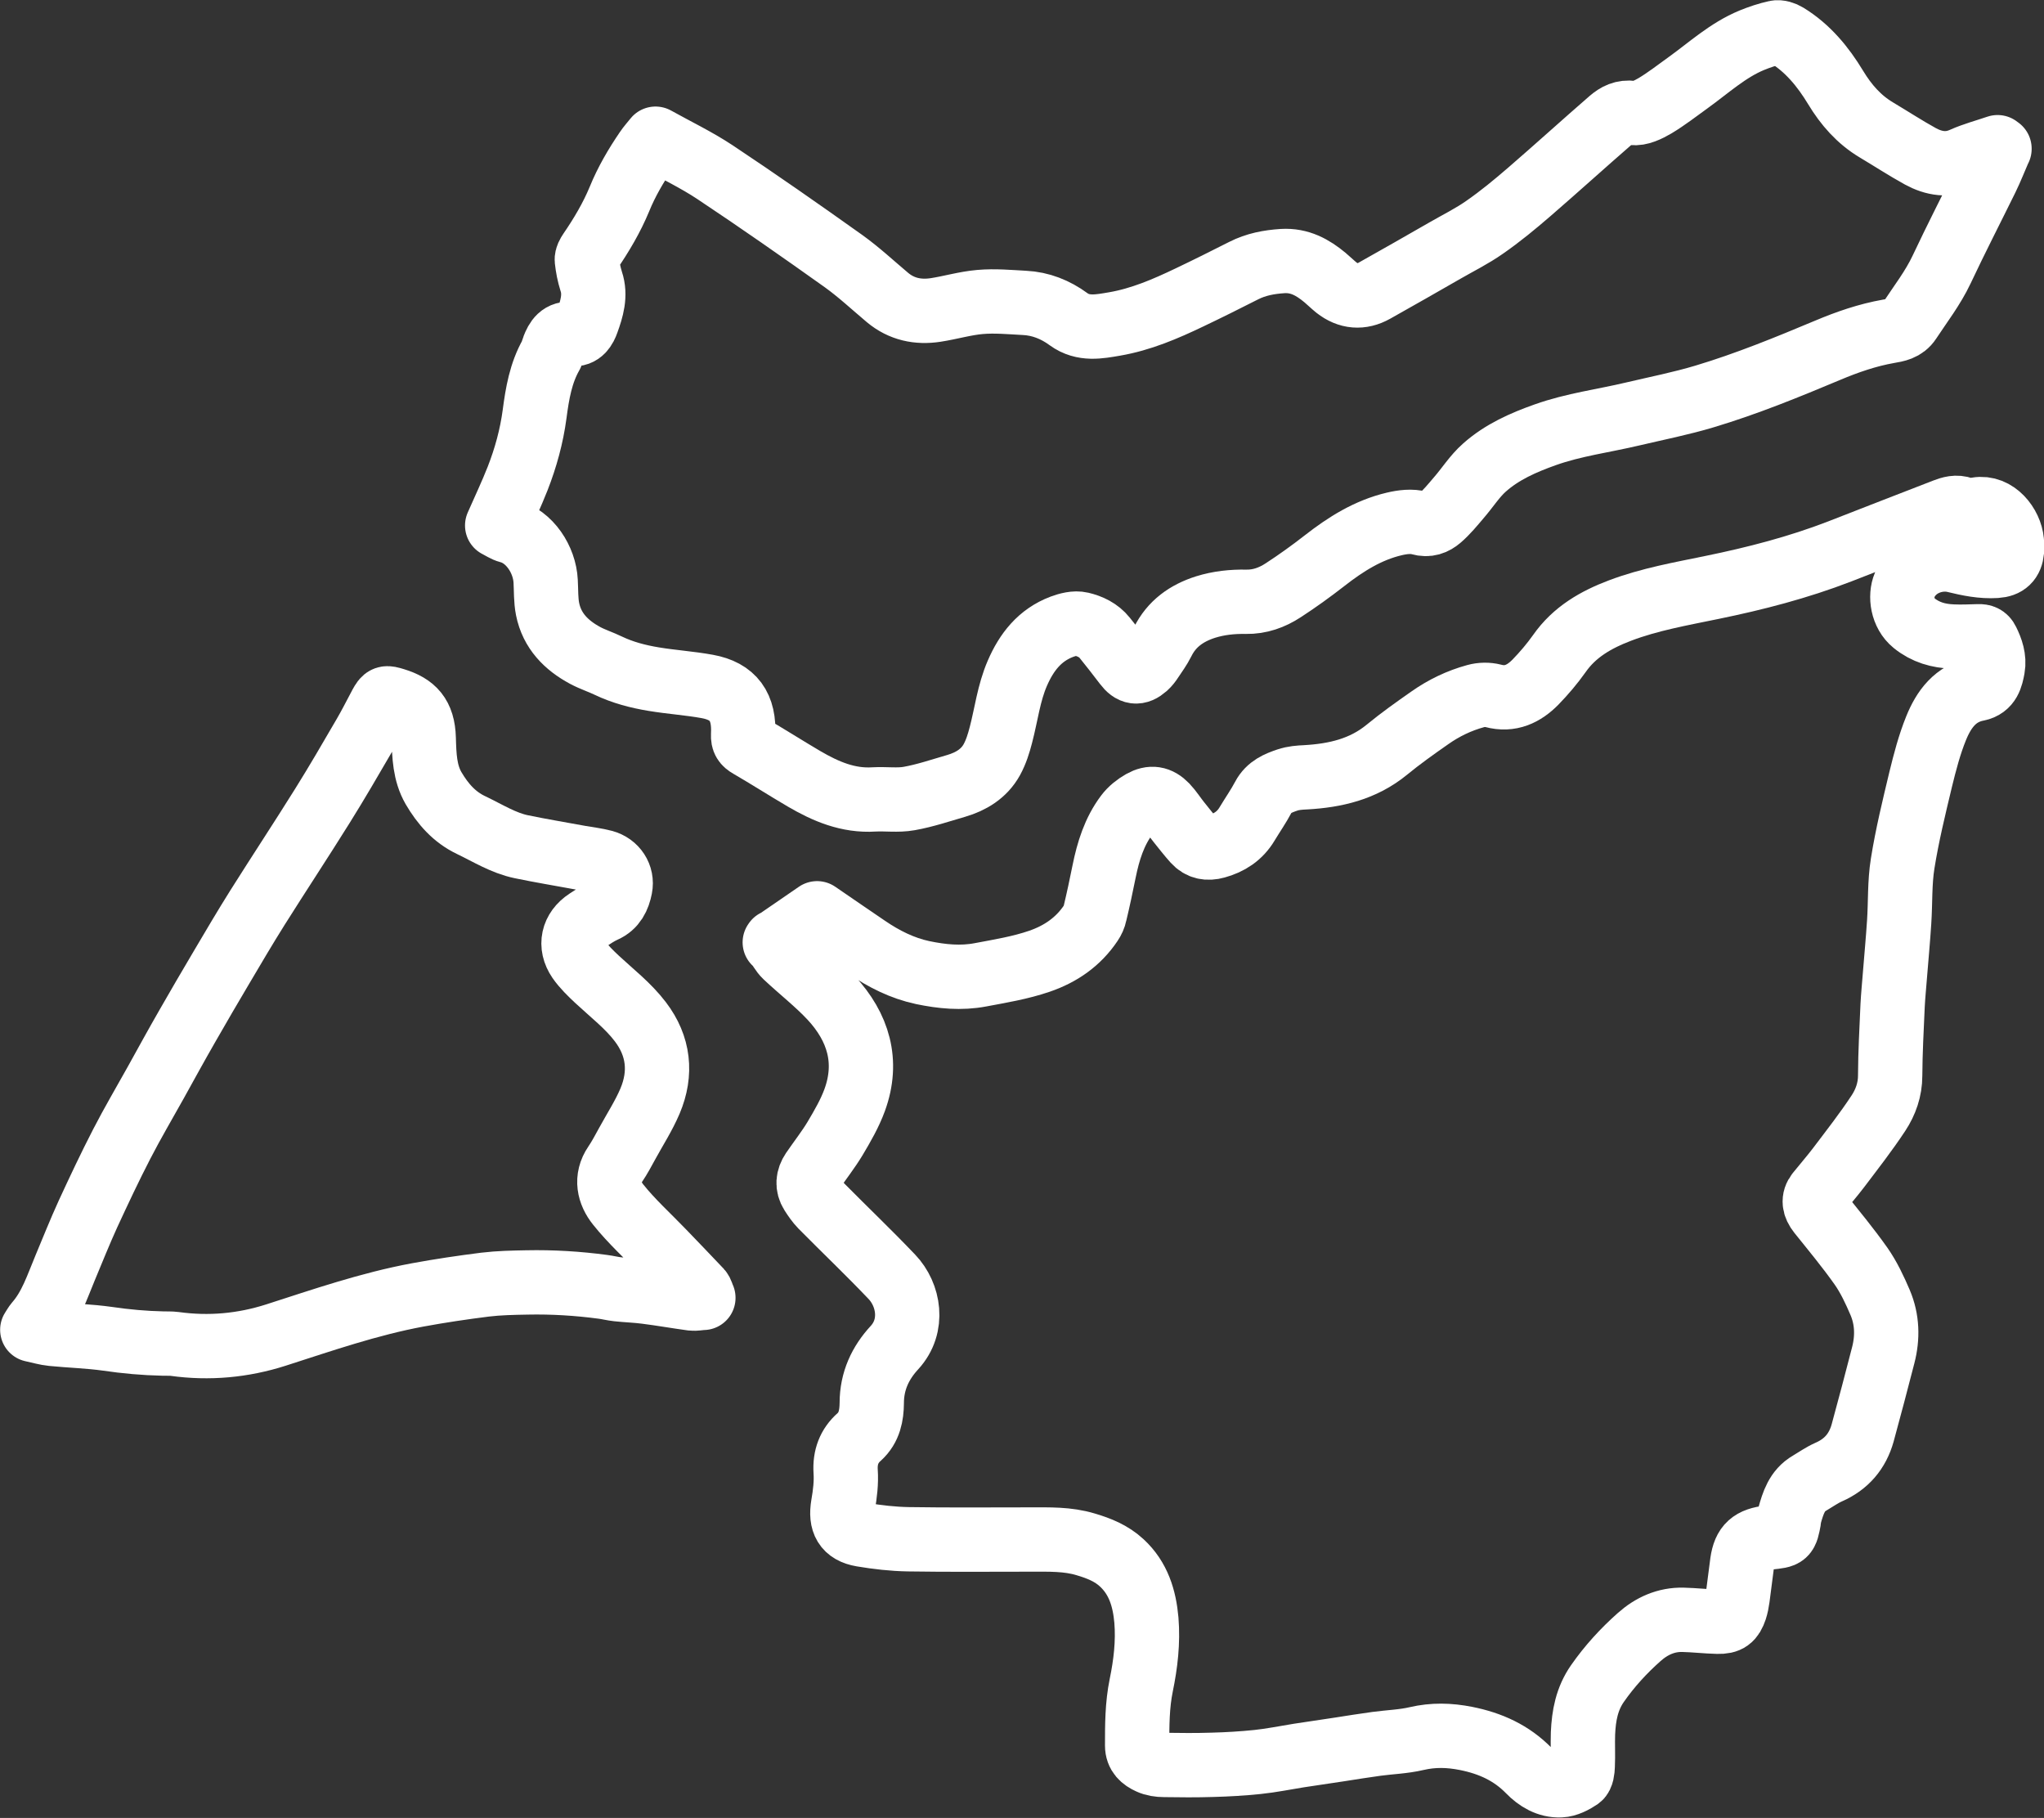
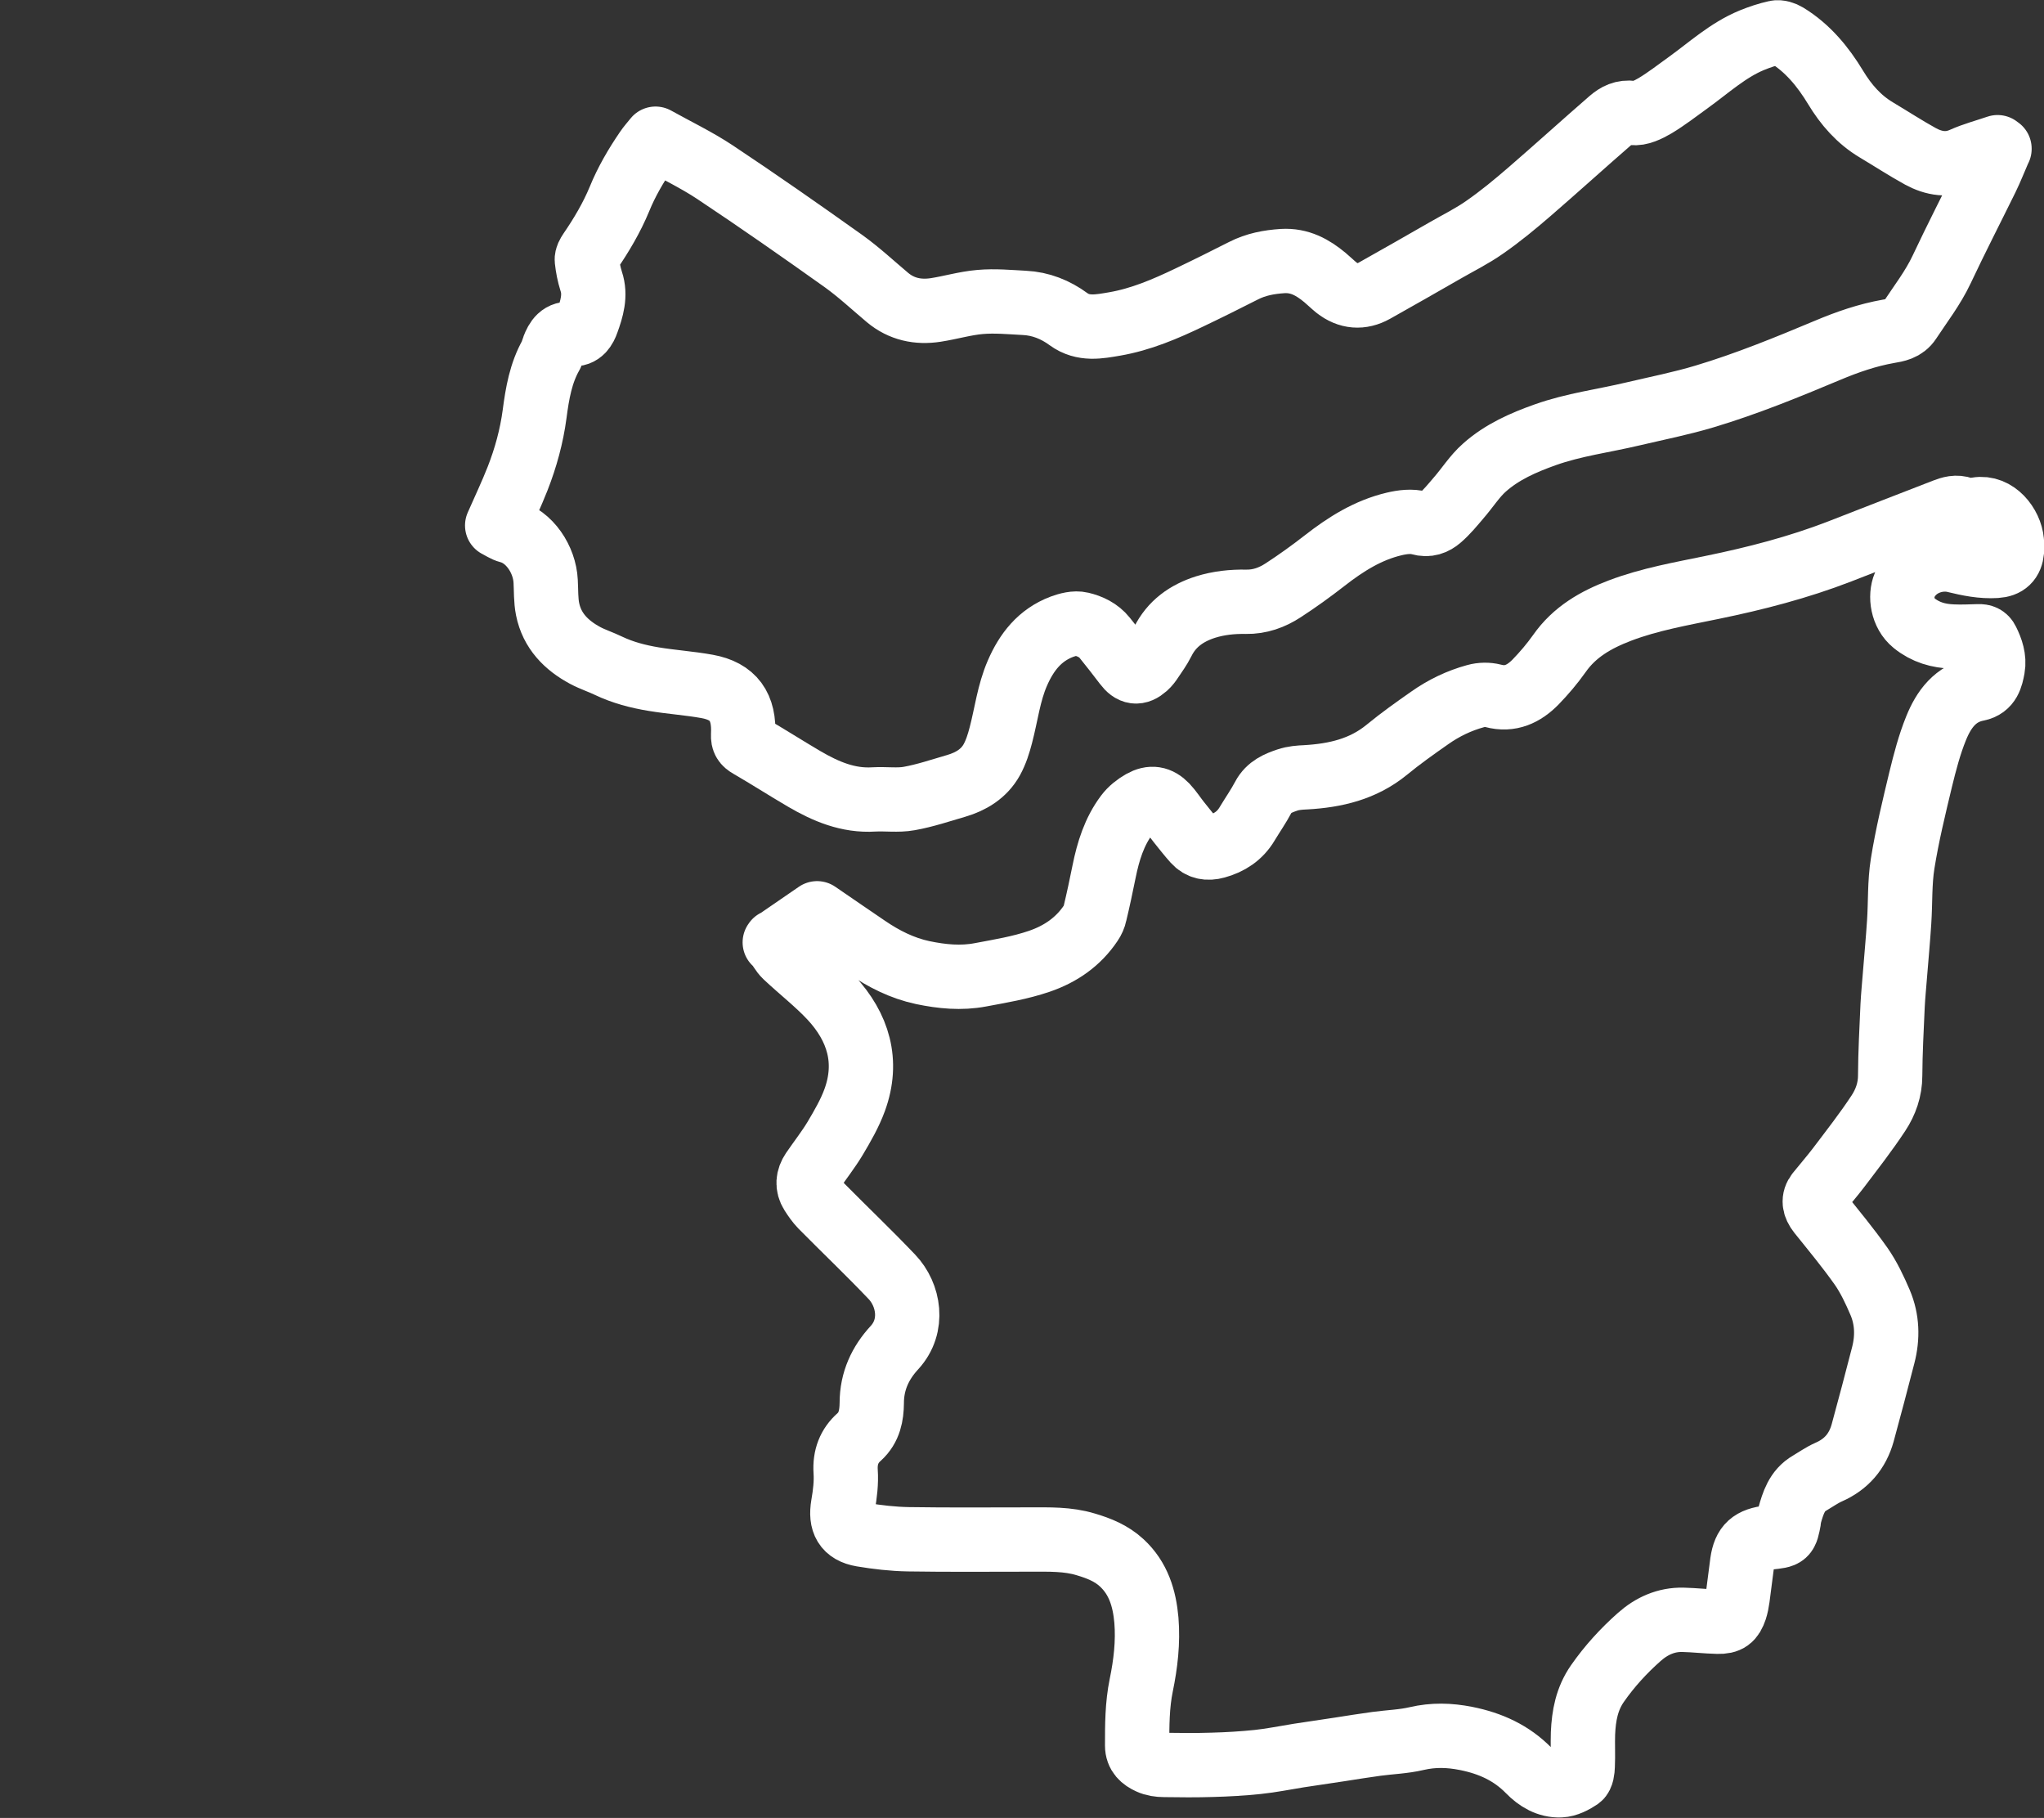
<svg xmlns="http://www.w3.org/2000/svg" id="_圖層_2" data-name="圖層_2" viewBox="0 0 158.9 141.29">
  <rect x="0" y="0" width="158.9" height="141.29" fill="#333333" stroke="none" />
  <defs>
    <style>
      .cls-1 {
        fill: none;
        fill-rule: evenodd;
        stroke: #fff;
        stroke-linecap: round;
        stroke-linejoin: round;
        stroke-width: 5px;
      }
    </style>
  </defs>
  <g id="_圖層_5" data-name="圖層_5">
    <g>
-       <path class="cls-1" d="M60.23,73.24c1.15-.79,2.19-1.5,3.29-2.26,1.27.87,2.56,1.76,3.86,2.64,1.33.91,2.76,1.63,4.35,1.97,1.49.31,2.98.46,4.5.17,1.54-.29,3.08-.54,4.57-1.05,1.66-.57,3.02-1.51,4-2.97.15-.22.27-.48.32-.74.26-1.08.49-2.17.71-3.26.32-1.58.79-3.11,1.77-4.41.3-.4.73-.74,1.17-.99.73-.41,1.31-.31,1.88.28.37.39.66.86,1,1.28.4.5.79,1,1.21,1.47.45.5,1.03.6,1.67.42,1.03-.28,1.86-.82,2.42-1.76.42-.7.89-1.37,1.27-2.09.41-.78,1.13-1.07,1.87-1.32.44-.15.94-.19,1.42-.21,2.3-.13,4.46-.63,6.3-2.14,1.07-.88,2.2-1.68,3.33-2.47,1.09-.77,2.29-1.35,3.58-1.7.43-.12.93-.13,1.36-.02,1.34.36,2.39-.16,3.28-1.06.67-.69,1.3-1.43,1.86-2.22,1.18-1.69,2.85-2.64,4.72-3.35,2.32-.88,4.76-1.3,7.17-1.8,3.37-.69,6.69-1.55,9.9-2.79,2.73-1.06,5.45-2.13,8.18-3.18.45-.17.89-.31,1.41-.12.32.12.73.09,1.09.03,1.46-.25,2.6,1.23,2.71,2.48.03.24.03.49.01.73-.07.76-.45,1.13-1.23,1.18-1.1.07-2.16-.15-3.22-.41-1.4-.34-3.22.29-3.9,1.91-.36.85-.18,2.2.73,2.94.9.73,1.91,1.01,3.02,1.05.67.03,1.34,0,2.01-.02.3-.01.52.07.66.36.33.66.57,1.37.44,2.1-.13.7-.29,1.46-1.2,1.64-1.72.33-2.62,1.59-3.21,3.05-.52,1.28-.87,2.63-1.2,3.98-.52,2.17-1.05,4.34-1.4,6.54-.24,1.49-.17,3.02-.27,4.53-.09,1.39-.22,2.77-.33,4.15-.06.78-.14,1.57-.18,2.35-.08,1.82-.18,3.63-.19,5.45,0,1.08-.35,2.06-.91,2.91-.96,1.46-2.05,2.85-3.1,4.24-.51.67-1.07,1.31-1.6,1.97-.39.49-.31,1,.12,1.54,1.1,1.37,2.22,2.72,3.23,4.15.6.86,1.06,1.84,1.48,2.82.56,1.32.6,2.71.24,4.1-.52,2.02-1.05,4.03-1.6,6.04-.4,1.43-1.27,2.44-2.64,3.04-.52.23-1,.57-1.49.86-.99.57-1.28,1.56-1.56,2.55-.03.09-.01.18-.03.27-.24,1.28-.24,1.26-1.54,1.4-1.37.16-1.91.62-2.1,1.93-.13.93-.23,1.85-.36,2.78-.04.3-.1.6-.19.88-.25.74-.55.98-1.35.96-.9-.02-1.81-.13-2.71-.15-1.3-.03-2.43.48-3.39,1.33-1.22,1.08-2.32,2.28-3.26,3.63-.82,1.18-1.06,2.48-1.12,3.86-.03.85.02,1.7-.02,2.55-.01.31-.06.76-.26.9-.43.29-.97.57-1.47.59-.97.04-1.79-.45-2.46-1.14-1.35-1.38-2.98-2.12-4.88-2.5-1.32-.26-2.54-.29-3.84.01-1.02.24-2.08.27-3.12.41-.95.13-1.9.28-2.85.43-1.07.16-2.14.32-3.2.48-1.07.17-2.13.39-3.2.5-1.17.12-2.34.19-3.52.22-1.24.04-2.49.03-3.74.01-.39,0-.8-.06-1.14-.22-.53-.24-.96-.6-.96-1.29,0-1.57,0-3.13.32-4.69.34-1.65.54-3.34.4-5.05-.15-1.7-.62-3.26-1.92-4.46-.8-.74-1.77-1.13-2.79-1.43-1.41-.43-2.87-.38-4.32-.38-3.16,0-6.32.03-9.48-.02-1.2-.02-2.41-.16-3.6-.36-1.29-.22-1.69-.99-1.47-2.29.15-.86.26-1.75.2-2.62-.07-1.1.27-1.99,1.05-2.68.81-.73.97-1.7.98-2.63,0-1.72.67-3.13,1.77-4.32,1.55-1.69,1.12-4.11-.21-5.5-1.78-1.87-3.65-3.65-5.47-5.49-.29-.3-.53-.65-.76-1.01-.36-.57-.3-1.16.07-1.71.58-.85,1.22-1.66,1.75-2.54.57-.96,1.14-1.94,1.52-2.98,1.1-3.01.28-5.67-1.82-7.94-1.09-1.17-2.37-2.16-3.54-3.26-.3-.28-.49-.68-.81-1.12Z" />
+       <path class="cls-1" d="M60.23,73.24c1.15-.79,2.19-1.5,3.29-2.26,1.27.87,2.56,1.76,3.86,2.64,1.33.91,2.76,1.63,4.35,1.97,1.49.31,2.98.46,4.5.17,1.54-.29,3.08-.54,4.57-1.05,1.66-.57,3.02-1.51,4-2.97.15-.22.27-.48.32-.74.26-1.08.49-2.17.71-3.26.32-1.58.79-3.11,1.77-4.41.3-.4.73-.74,1.17-.99.73-.41,1.31-.31,1.88.28.37.39.66.86,1,1.28.4.5.79,1,1.21,1.47.45.5,1.03.6,1.67.42,1.03-.28,1.86-.82,2.42-1.76.42-.7.89-1.37,1.27-2.09.41-.78,1.13-1.07,1.87-1.32.44-.15.94-.19,1.42-.21,2.3-.13,4.46-.63,6.3-2.14,1.07-.88,2.2-1.68,3.33-2.47,1.09-.77,2.29-1.35,3.58-1.7.43-.12.93-.13,1.36-.02,1.34.36,2.39-.16,3.28-1.06.67-.69,1.3-1.43,1.86-2.22,1.18-1.69,2.85-2.64,4.72-3.35,2.32-.88,4.76-1.3,7.17-1.8,3.37-.69,6.69-1.55,9.9-2.79,2.73-1.06,5.45-2.13,8.18-3.18.45-.17.89-.31,1.41-.12.32.12.73.09,1.09.03,1.46-.25,2.6,1.23,2.71,2.48.03.24.03.49.01.73-.07.76-.45,1.13-1.23,1.18-1.1.07-2.16-.15-3.22-.41-1.4-.34-3.22.29-3.9,1.91-.36.85-.18,2.2.73,2.94.9.73,1.91,1.01,3.02,1.05.67.03,1.34,0,2.01-.02.3-.01.52.07.66.36.33.66.57,1.37.44,2.1-.13.7-.29,1.46-1.2,1.64-1.72.33-2.62,1.59-3.21,3.05-.52,1.28-.87,2.63-1.2,3.98-.52,2.17-1.05,4.34-1.4,6.54-.24,1.49-.17,3.02-.27,4.53-.09,1.39-.22,2.77-.33,4.15-.06.78-.14,1.57-.18,2.35-.08,1.82-.18,3.63-.19,5.45,0,1.08-.35,2.06-.91,2.91-.96,1.46-2.05,2.85-3.1,4.24-.51.67-1.07,1.31-1.6,1.97-.39.49-.31,1,.12,1.54,1.1,1.37,2.22,2.72,3.23,4.15.6.86,1.06,1.84,1.48,2.82.56,1.32.6,2.71.24,4.1-.52,2.02-1.05,4.03-1.6,6.04-.4,1.43-1.27,2.44-2.64,3.04-.52.23-1,.57-1.49.86-.99.57-1.28,1.56-1.56,2.55-.03.09-.01.18-.03.27-.24,1.28-.24,1.26-1.54,1.4-1.37.16-1.91.62-2.1,1.93-.13.93-.23,1.85-.36,2.78-.04.3-.1.6-.19.88-.25.74-.55.98-1.35.96-.9-.02-1.81-.13-2.71-.15-1.3-.03-2.43.48-3.39,1.33-1.22,1.08-2.32,2.28-3.26,3.63-.82,1.18-1.06,2.48-1.12,3.86-.03.85.02,1.7-.02,2.55-.01.31-.06.76-.26.9-.43.29-.97.57-1.47.59-.97.04-1.79-.45-2.46-1.14-1.35-1.38-2.98-2.12-4.88-2.5-1.32-.26-2.54-.29-3.84.01-1.02.24-2.08.27-3.12.41-.95.13-1.9.28-2.85.43-1.07.16-2.14.32-3.2.48-1.07.17-2.13.39-3.2.5-1.17.12-2.34.19-3.52.22-1.24.04-2.49.03-3.74.01-.39,0-.8-.06-1.14-.22-.53-.24-.96-.6-.96-1.29,0-1.57,0-3.13.32-4.69.34-1.65.54-3.34.4-5.05-.15-1.7-.62-3.26-1.92-4.46-.8-.74-1.77-1.13-2.79-1.43-1.41-.43-2.87-.38-4.32-.38-3.16,0-6.32.03-9.48-.02-1.2-.02-2.41-.16-3.6-.36-1.29-.22-1.69-.99-1.47-2.29.15-.86.26-1.75.2-2.62-.07-1.1.27-1.99,1.05-2.68.81-.73.97-1.7.98-2.63,0-1.72.67-3.13,1.77-4.32,1.55-1.69,1.12-4.11-.21-5.5-1.78-1.87-3.65-3.65-5.47-5.49-.29-.3-.53-.65-.76-1.01-.36-.57-.3-1.16.07-1.71.58-.85,1.22-1.66,1.75-2.54.57-.96,1.14-1.94,1.52-2.98,1.1-3.01.28-5.67-1.82-7.94-1.09-1.17-2.37-2.16-3.54-3.26-.3-.28-.49-.68-.81-1.12" />
      <path class="cls-1" d="M155.44,11.55c-.34.77-.64,1.56-1.01,2.31-1.16,2.36-2.37,4.71-3.49,7.09-.68,1.44-1.64,2.67-2.5,3.98-.41.63-1.04.72-1.63.82-1.64.29-3.2.83-4.72,1.47-3.15,1.32-6.3,2.61-9.57,3.59-1.83.55-3.71.92-5.58,1.36-2.27.54-4.59.83-6.81,1.62-1.72.61-3.37,1.34-4.73,2.55-.76.67-1.32,1.57-2,2.35-.47.55-.93,1.12-1.48,1.59-.42.36-.9.56-1.57.37-.6-.17-1.33-.08-1.96.07-2.04.48-3.77,1.57-5.41,2.85-1.04.81-2.12,1.59-3.23,2.31-.86.56-1.81.91-2.89.89-1.06-.02-2.11.09-3.14.41-1.47.47-2.64,1.29-3.34,2.71-.24.48-.57.93-.87,1.38-.13.2-.28.4-.46.56-.6.53-1.06.46-1.55-.19-.53-.7-1.07-1.39-1.62-2.07-.47-.59-1.15-.91-1.84-1.07-.46-.11-1.03.04-1.49.21-1.72.65-2.75,1.97-3.46,3.61-.67,1.54-.86,3.2-1.28,4.8-.17.66-.38,1.33-.71,1.93-.6,1.08-1.61,1.69-2.77,2.03-1.21.35-2.41.76-3.65.98-.88.16-1.82.02-2.73.07-2.02.13-3.76-.62-5.44-1.6-1.43-.84-2.82-1.73-4.25-2.56-.37-.21-.51-.42-.49-.85.12-2.19-.76-3.4-2.79-3.77-1.38-.25-2.79-.34-4.17-.57-1.21-.2-2.4-.51-3.51-1.04-.6-.29-1.23-.49-1.81-.8-1.47-.79-2.58-1.91-2.92-3.6-.14-.7-.11-1.44-.15-2.16-.08-1.69-1.25-3.48-2.86-3.9-.31-.08-.59-.28-.91-.44.54-1.23,1.11-2.43,1.59-3.65.63-1.61,1.09-3.28,1.32-5.01.21-1.6.48-3.2,1.3-4.63.09-.15.1-.35.17-.51.25-.65.58-1.2,1.43-1.08.71.1,1.02-.49,1.18-.95.36-1,.69-2.05.32-3.15-.17-.54-.28-1.1-.34-1.66-.02-.2.12-.45.25-.64.89-1.3,1.69-2.65,2.29-4.1.55-1.35,1.28-2.59,2.09-3.78.2-.3.44-.56.71-.9,1.58.88,3.17,1.64,4.62,2.6,3.37,2.24,6.69,4.56,9.99,6.91,1.2.86,2.29,1.88,3.42,2.83,1.1.92,2.38,1.18,3.75.97,1.16-.18,2.29-.52,3.45-.62,1.14-.1,2.3.01,3.44.07,1.27.06,2.42.52,3.44,1.27,1.14.83,2.39.57,3.57.37,2.05-.35,3.96-1.17,5.82-2.06,1.41-.67,2.81-1.37,4.21-2.08.96-.49,1.97-.68,3.04-.75,1.32-.08,2.34.49,3.29,1.28.3.25.58.53.89.78.93.73,1.94.81,2.96.24,1.83-1.02,3.65-2.07,5.47-3.11,1.04-.6,2.12-1.13,3.1-1.82,1.21-.84,2.35-1.78,3.46-2.74,2.13-1.84,4.21-3.73,6.33-5.57.47-.4.96-.67,1.7-.57.55.08,1.22-.25,1.75-.56.9-.54,1.73-1.19,2.58-1.8,1.61-1.16,3.08-2.52,4.94-3.29.61-.25,1.24-.46,1.88-.6.25-.06.6.06.83.2,1.64,1,2.83,2.45,3.81,4.07.81,1.34,1.81,2.49,3.17,3.3,1.14.68,2.26,1.41,3.42,2.05,1.05.57,2.14.75,3.3.23.87-.39,1.8-.63,2.7-.94.05.04.1.09.15.13Z" />
-       <path class="cls-1" d="M54.68,100.86c-.36.03-.62.09-.88.06-1.19-.16-2.36-.37-3.55-.52-.74-.1-1.5-.12-2.24-.2-.38-.04-.76-.14-1.15-.19-1.95-.26-3.92-.38-5.89-.34-1.09.02-2.18.04-3.26.17-1.75.22-3.5.48-5.24.8-3.77.7-7.38,1.95-11.02,3.12-2.56.82-5.2,1.06-7.87.69-.3-.04-.61-.02-.91-.03-1.45-.03-2.88-.16-4.31-.37-1.42-.2-2.87-.24-4.3-.38-.5-.05-.98-.2-1.55-.32.15-.23.23-.38.34-.51,1.1-1.26,1.59-2.82,2.22-4.32.58-1.39,1.14-2.79,1.76-4.15.85-1.84,1.71-3.67,2.64-5.47.83-1.61,1.75-3.17,2.63-4.75.82-1.48,1.63-2.96,2.47-4.42.87-1.52,1.75-3.03,2.64-4.53.92-1.56,1.84-3.12,2.8-4.65,1.67-2.65,3.4-5.27,5.06-7.93,1.12-1.79,2.18-3.62,3.24-5.44.46-.78.86-1.59,1.29-2.39.33-.6.39-.6,1.08-.39,1.47.45,2.21,1.21,2.26,2.98.04,1.33.07,2.67.76,3.87.72,1.23,1.62,2.26,2.93,2.88,1.28.61,2.5,1.39,3.91,1.68,1.5.31,3.01.56,4.53.84.62.11,1.25.18,1.86.34.91.24,1.47,1.09,1.29,1.99-.15.76-.46,1.43-1.25,1.78-.47.21-.89.5-1.32.78-1.12.73-1.4,1.94-.64,3.05.39.56.9,1.05,1.41,1.53,1.15,1.07,2.41,2.04,3.36,3.29,1.44,1.89,1.67,4,.75,6.17-.48,1.13-1.16,2.18-1.75,3.26-.31.56-.6,1.12-.96,1.65-.76,1.11-.47,2.24.23,3.12,1.05,1.32,2.32,2.46,3.5,3.69.96,1,1.93,2,2.88,3.01.11.12.14.31.25.56Z" />
    </g>
  </g>
</svg>